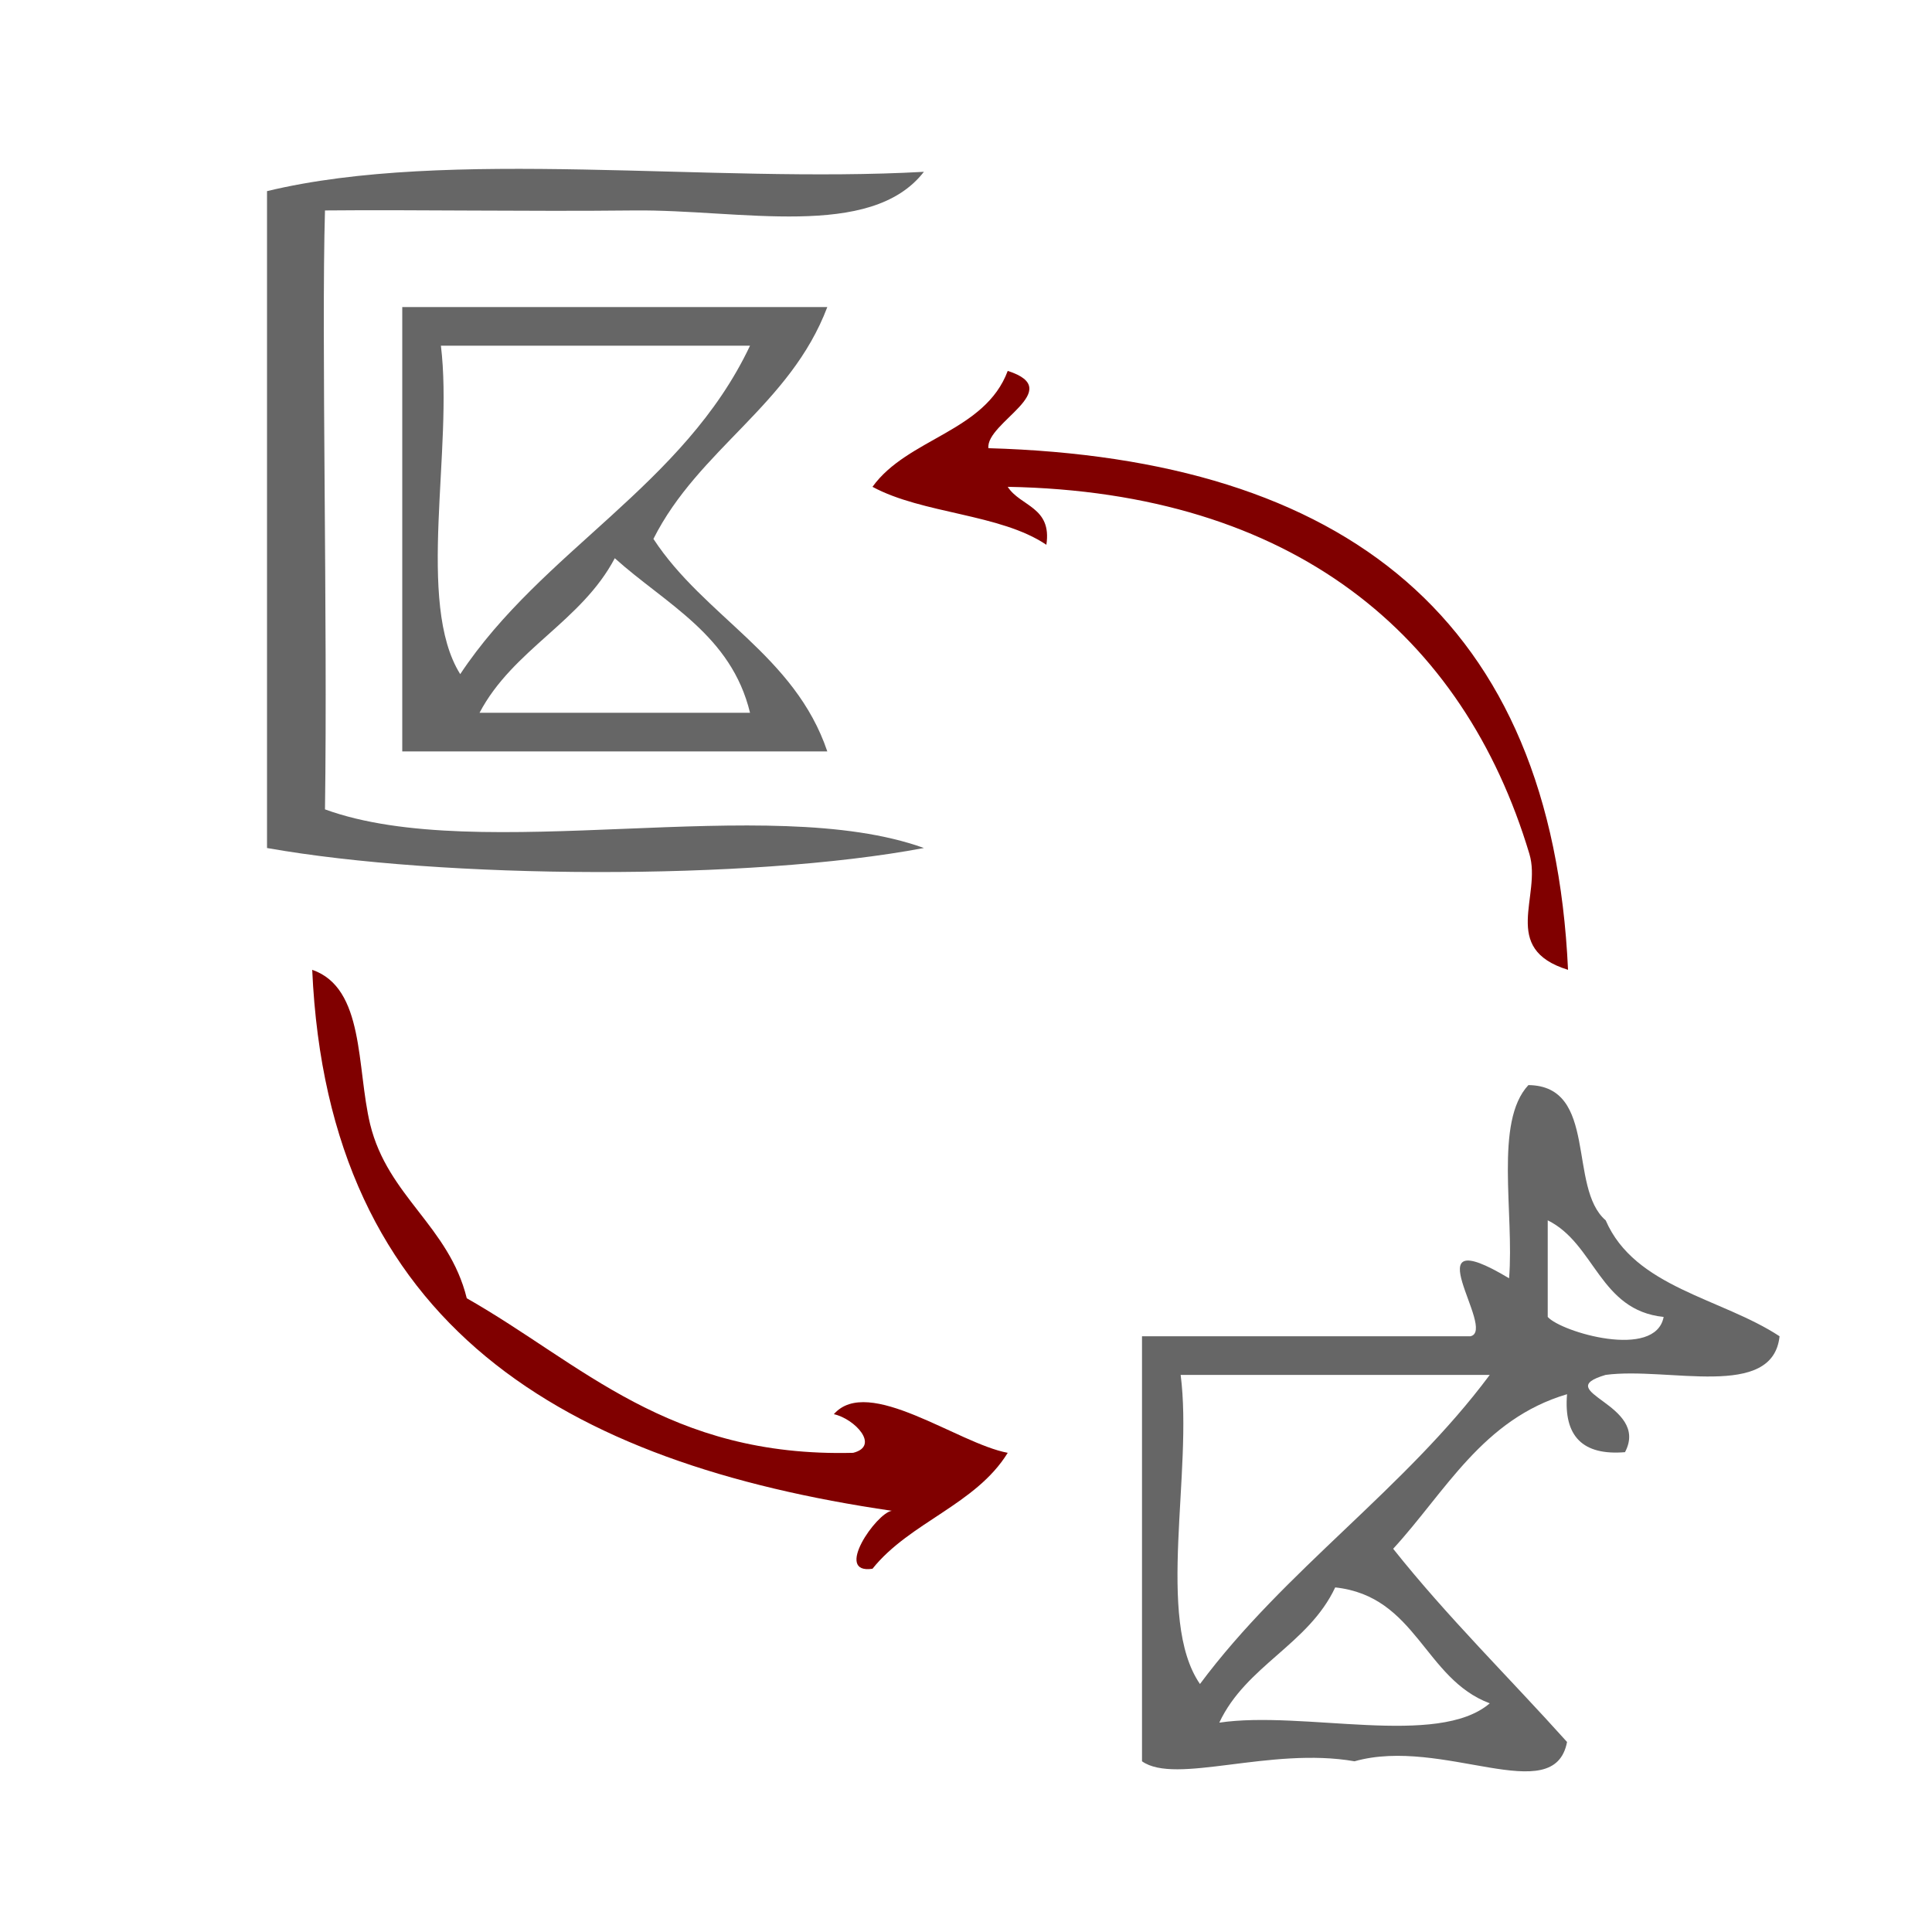
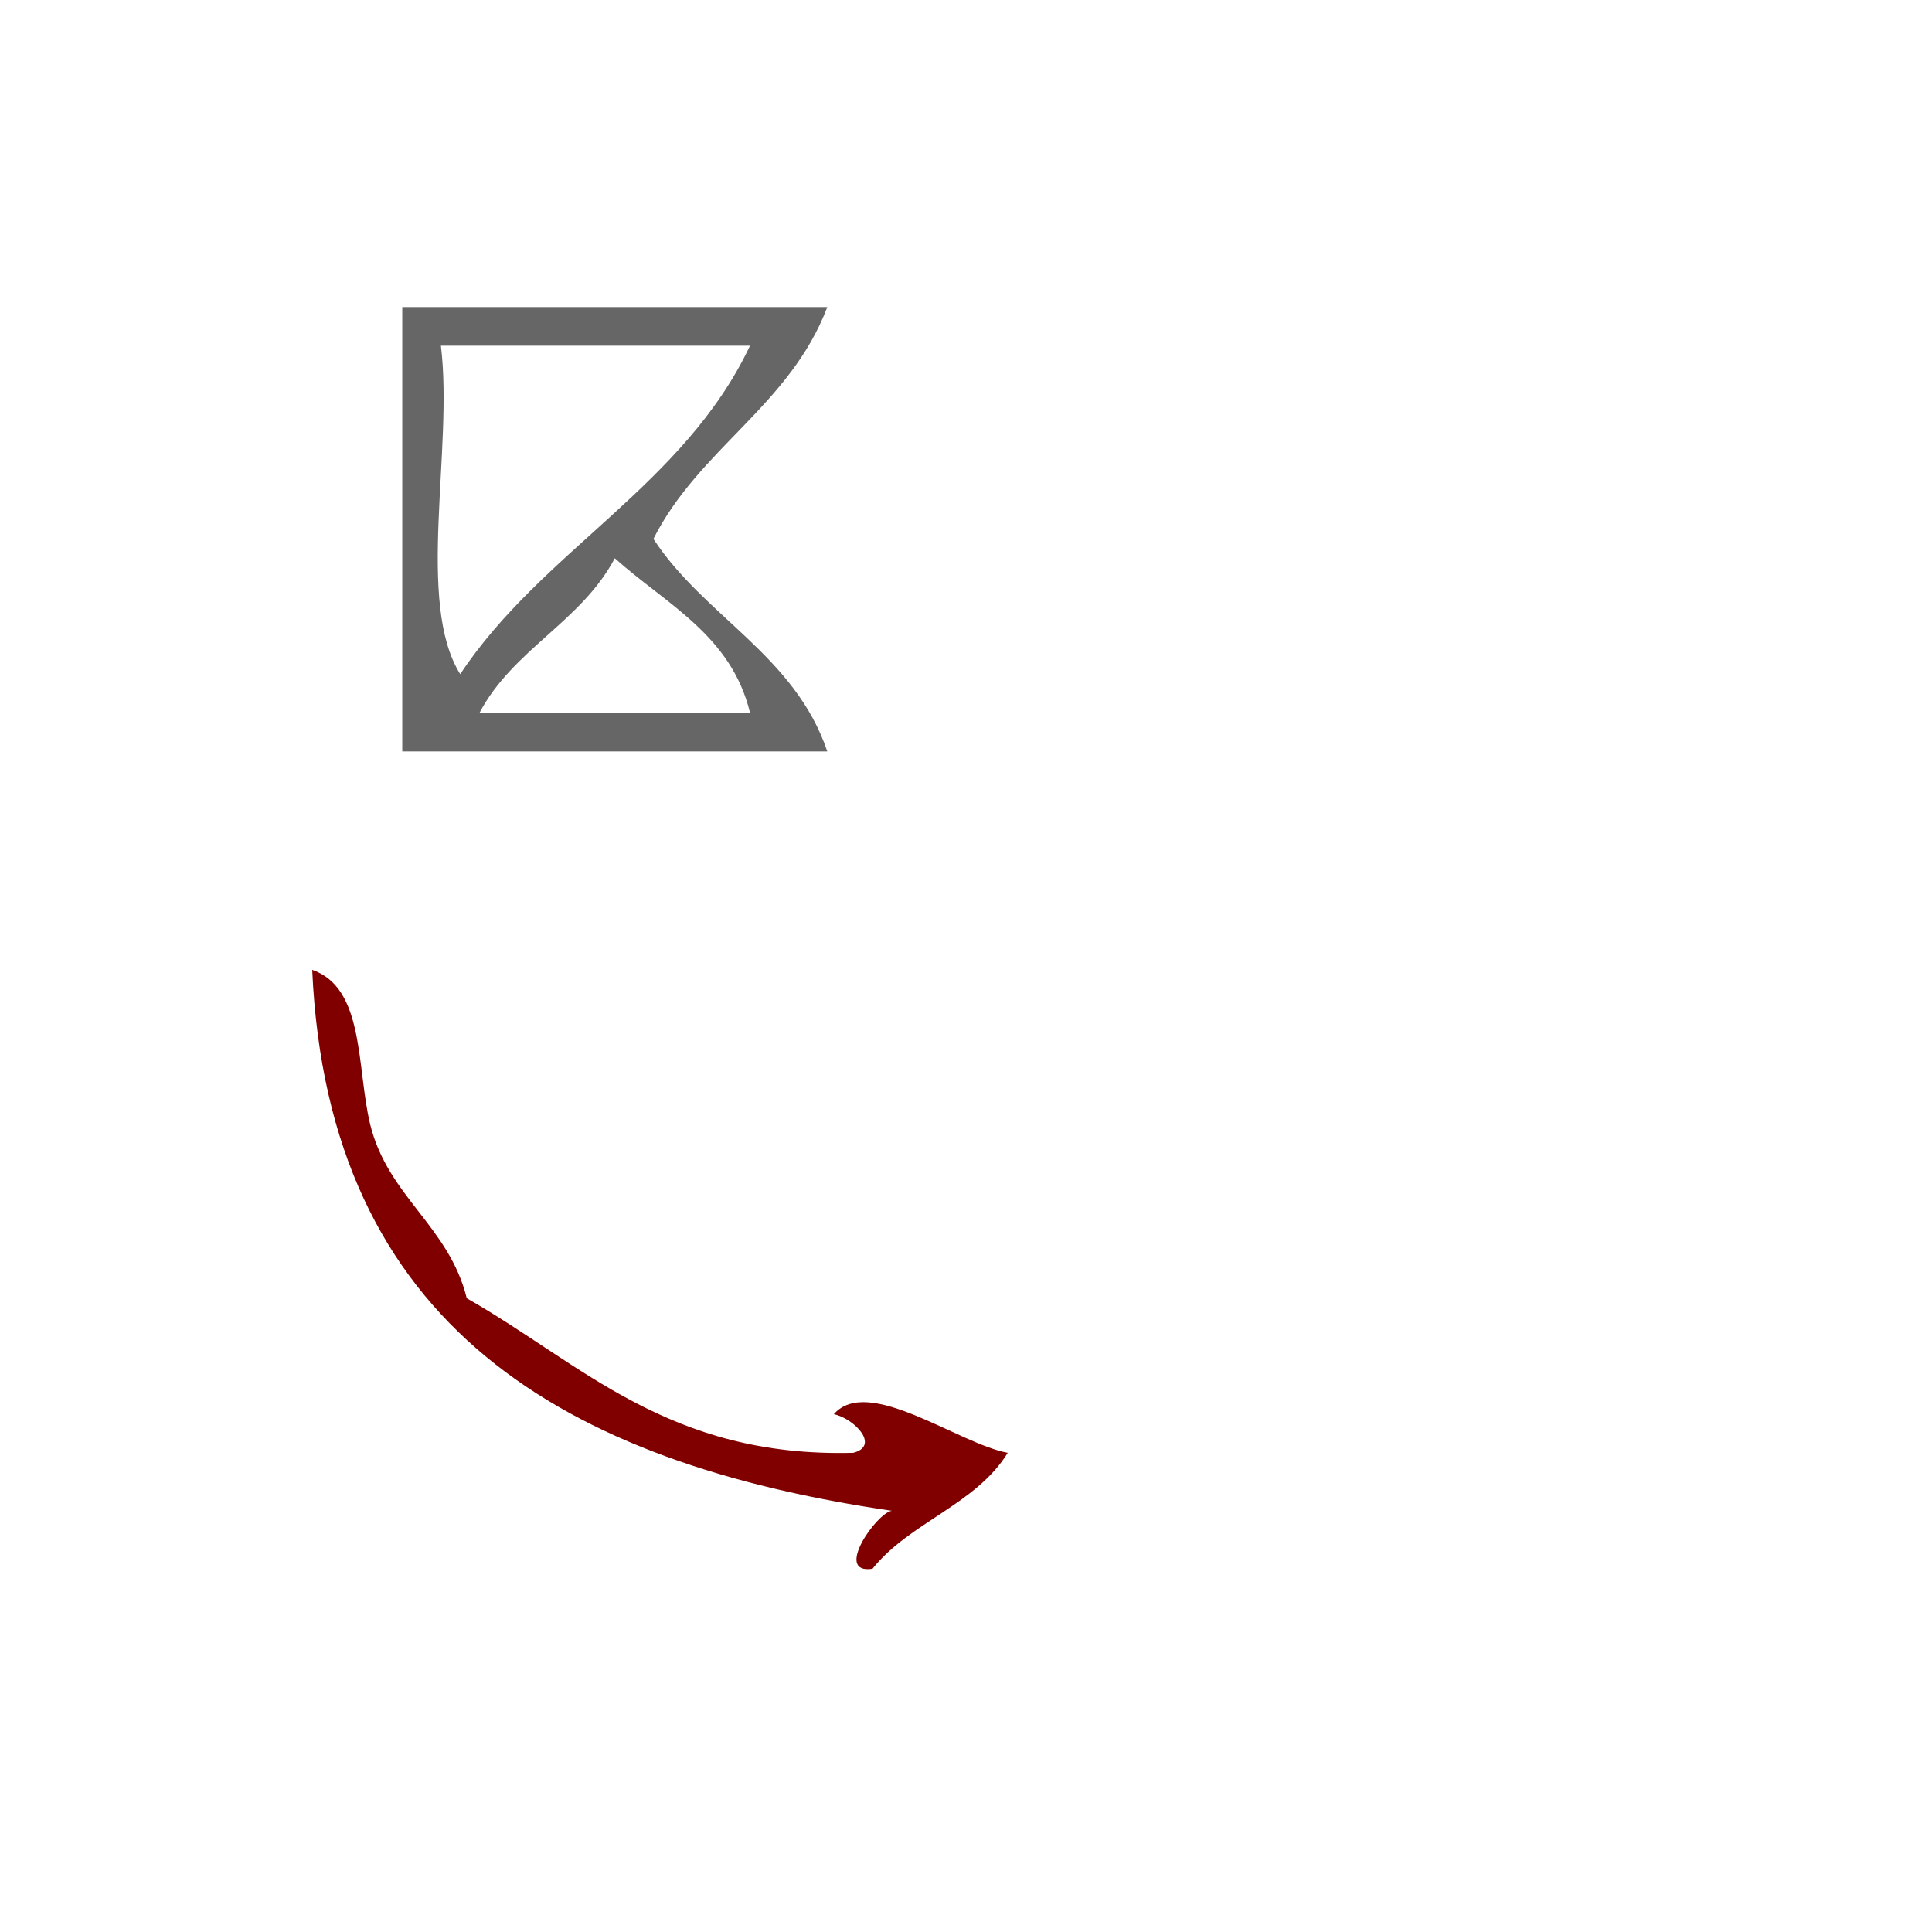
<svg xmlns="http://www.w3.org/2000/svg" xmlns:ns1="http://sodipodi.sourceforge.net/DTD/sodipodi-0.dtd" xmlns:ns2="http://www.inkscape.org/namespaces/inkscape" version="1.1" id="Calque_1" x="0px" y="0px" width="100px" height="100px" viewBox="0 0 100 100" style="enable-background:new 0 0 100 100;" xml:space="preserve" ns1:docname="unideo-09-recycle.svg" ns2:version="0.92.1 r15371">
  <defs id="defs21" />
  <ns1:namedview pagecolor="#ffffff" bordercolor="#666666" borderopacity="1" objecttolerance="10" gridtolerance="10" guidetolerance="10" ns2:pageopacity="0" ns2:pageshadow="2" ns2:window-width="640" ns2:window-height="480" id="namedview19" showgrid="false" ns2:zoom="2.36" ns2:cx="50" ns2:cy="50" ns2:window-x="0" ns2:window-y="0" ns2:window-maximized="0" ns2:current-layer="g12" />
  <g id="g16" style="fill:#666666;fill-opacity:1" transform="translate(2.542)">
    <g id="g14" style="fill:#666666;fill-opacity:1">
      <g id="g12" style="fill:#666666;fill-opacity:1">
-         <path d="m 45.279,8.893 c -2.751,3.545 -9.525,1.943 -15,2 -5.611,0.06 -11.315,-0.045 -16,0 -0.19,6.536 0.14,21.187 0,31 8.062,2.939 22.922,-0.922 31,2 -9.051,1.708 -24.934,1.608 -34,0 0,-11.333 0,-22.667 0,-34 9.4,-2.267 22.952,-0.382 34,-1 z" id="path2" style="fill:#666666;fill-opacity:1" ns2:connector-curvature="0" />
        <path d="m 18.279,15.893 c 7.333,0 14.667,0 22,0 -1.92,5.08 -6.657,7.344 -9,12 2.637,4.03 7.316,6.018 9,11 -7.333,0 -14.667,0 -22,0 0,-7.666 0,-15.333 0,-23 z m 3,19 c 4.254,-6.412 11.576,-9.757 15,-17 -5.333,0 -10.667,0 -16,0 0.652,5.349 -1.312,13.313 1,17 z m 1,2 c 4.667,0 9.333,0 14,0 -0.972,-4.027 -4.369,-5.631 -7,-8 -1.723,3.276 -5.275,4.724 -7,8 z" id="path4" style="fill:#666666;fill-opacity:1" ns2:connector-curvature="0" />
-         <path d="m 49.618,19.198 c 3.065,0.982 -1.148,2.668 -1,4 18.472,0.529 29.169,8.832 30.001,27 -3.543,-1.093 -1.346,-3.815 -2,-6 -3.401,-11.339 -12.234,-18.734 -27.001,-19 0.65,1.018 2.299,1.034 2,3 -2.386,-1.613 -6.405,-1.594 -9,-3 1.814,-2.52 5.824,-2.842 7,-6 z" id="path6" style="fill:#800000;fill-opacity:1" ns2:connector-curvature="0" />
-         <path d="m 76.568,56.164 c 3.625,0.042 2.027,5.307 4,7 1.511,3.489 5.982,4.018 9,6 -0.352,3.315 -5.765,1.569 -9,2 -2.953,0.869 2.319,1.497 1,4 -2.183,0.183 -3.183,-0.817 -3,-3 -4.374,1.293 -6.287,5.046 -9,8 2.804,3.529 6.004,6.663 9,10 -0.665,3.485 -6.433,-0.295 -11,1 -4.359,-0.764 -9.264,1.237 -11,0 0,-7.333 0,-14.667 0,-22 5.666,0 11.332,0 17,0 1.415,-0.3 -3.203,-6.126 2,-3 0.271,-3.395 -0.774,-8.107 1,-10 z m 1,12 c 0.693,0.783 5.579,2.227 6,0 -3.326,-0.34 -3.546,-3.788 -6,-5 0,1.667 0,3.333 0,5 z m -18,19 c 4.409,-5.923 10.59,-10.077 15,-16 -5.334,0 -10.668,0 -16,0 0.649,5.017 -1.311,12.644 1,16 z m 7,-5 c -1.383,2.951 -4.618,4.049 -6,7 4.354,-0.645 11.305,1.306 14,-1 -3.396,-1.27 -3.787,-5.546 -8,-6 z" id="path8" style="fill:#666666;fill-opacity:1" ns2:connector-curvature="0" />
        <path d="m 43.618,78.198 c -16.868,-2.465 -29.174,-9.493 -30,-28 2.726,0.941 2.289,5.045 3,8 0.921,3.746 4.075,5.258 5,9 5.952,3.382 10.419,8.247 20,8 1.401,-0.354 0.086,-1.761 -1,-2 1.775,-2.032 6.423,1.521 9,2 -1.651,2.682 -5.075,3.592 -7,6 -2.03,0.306 0.205,-2.888 1,-3 z" id="path10" style="fill:#800000;fill-opacity:1" ns2:connector-curvature="0" />
      </g>
    </g>
  </g>
</svg>